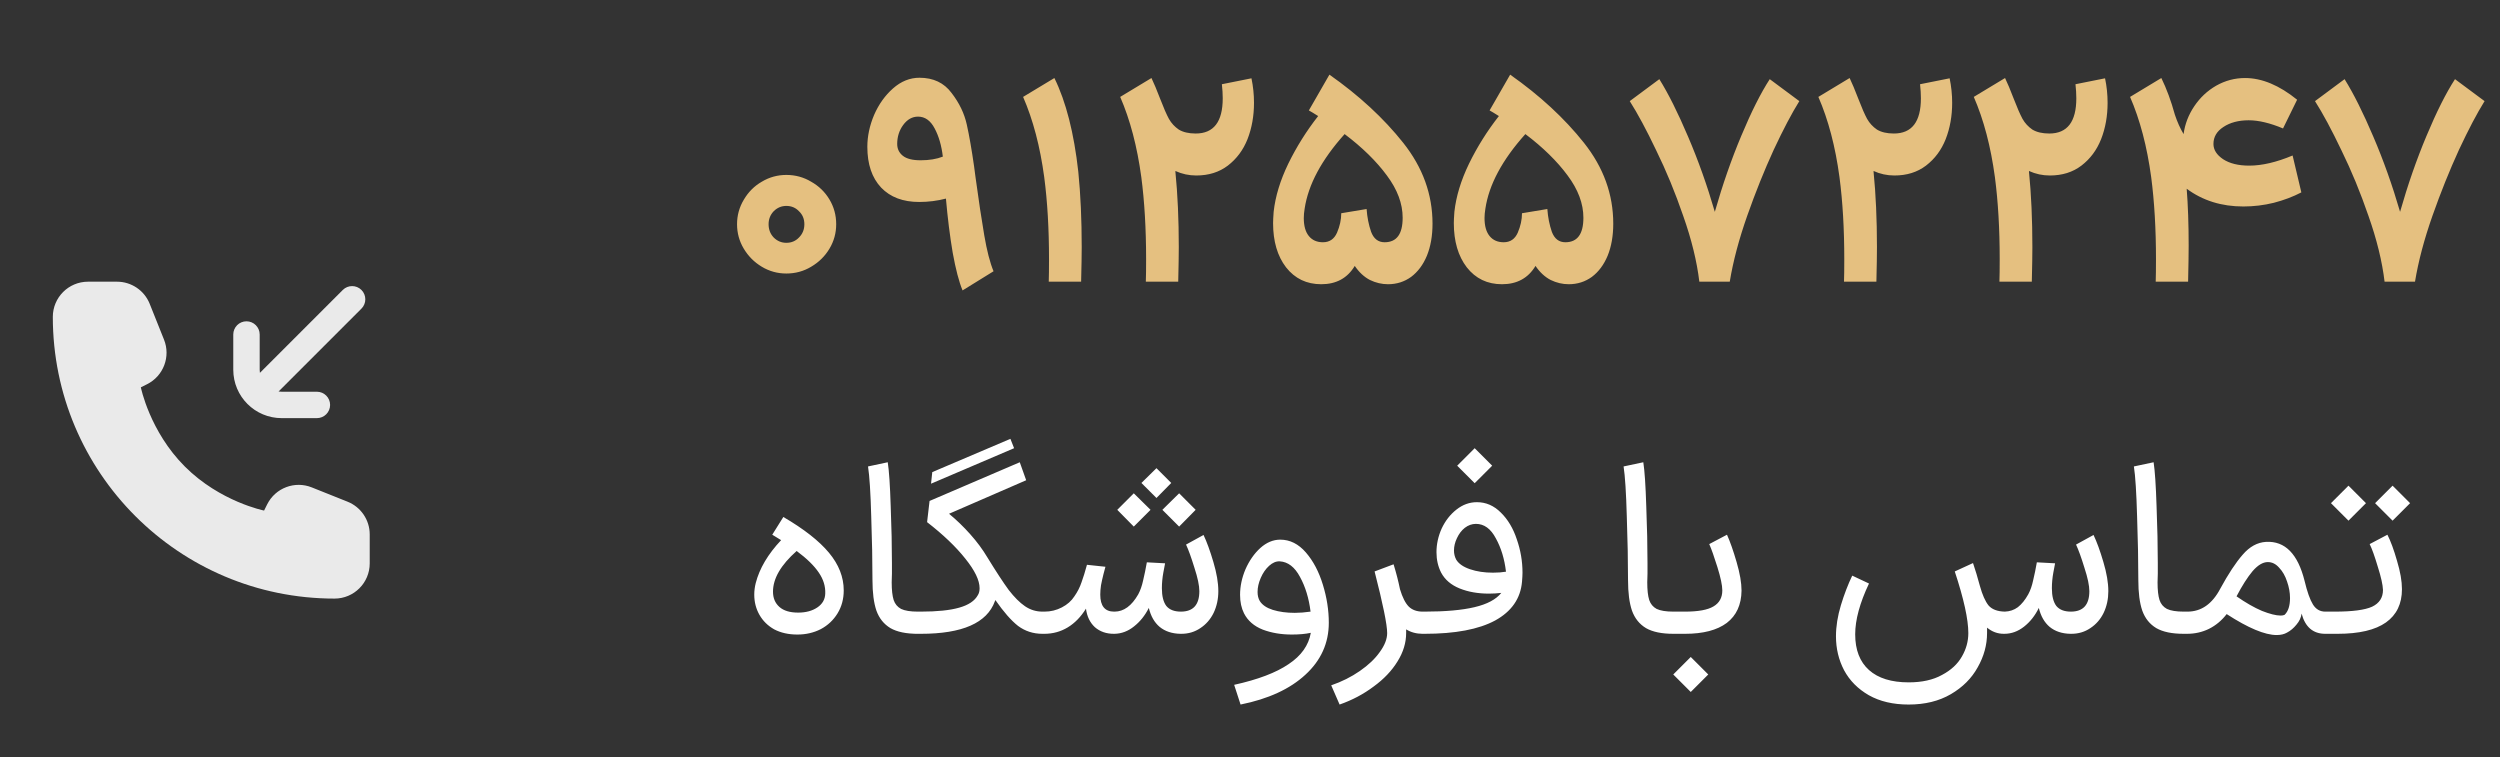
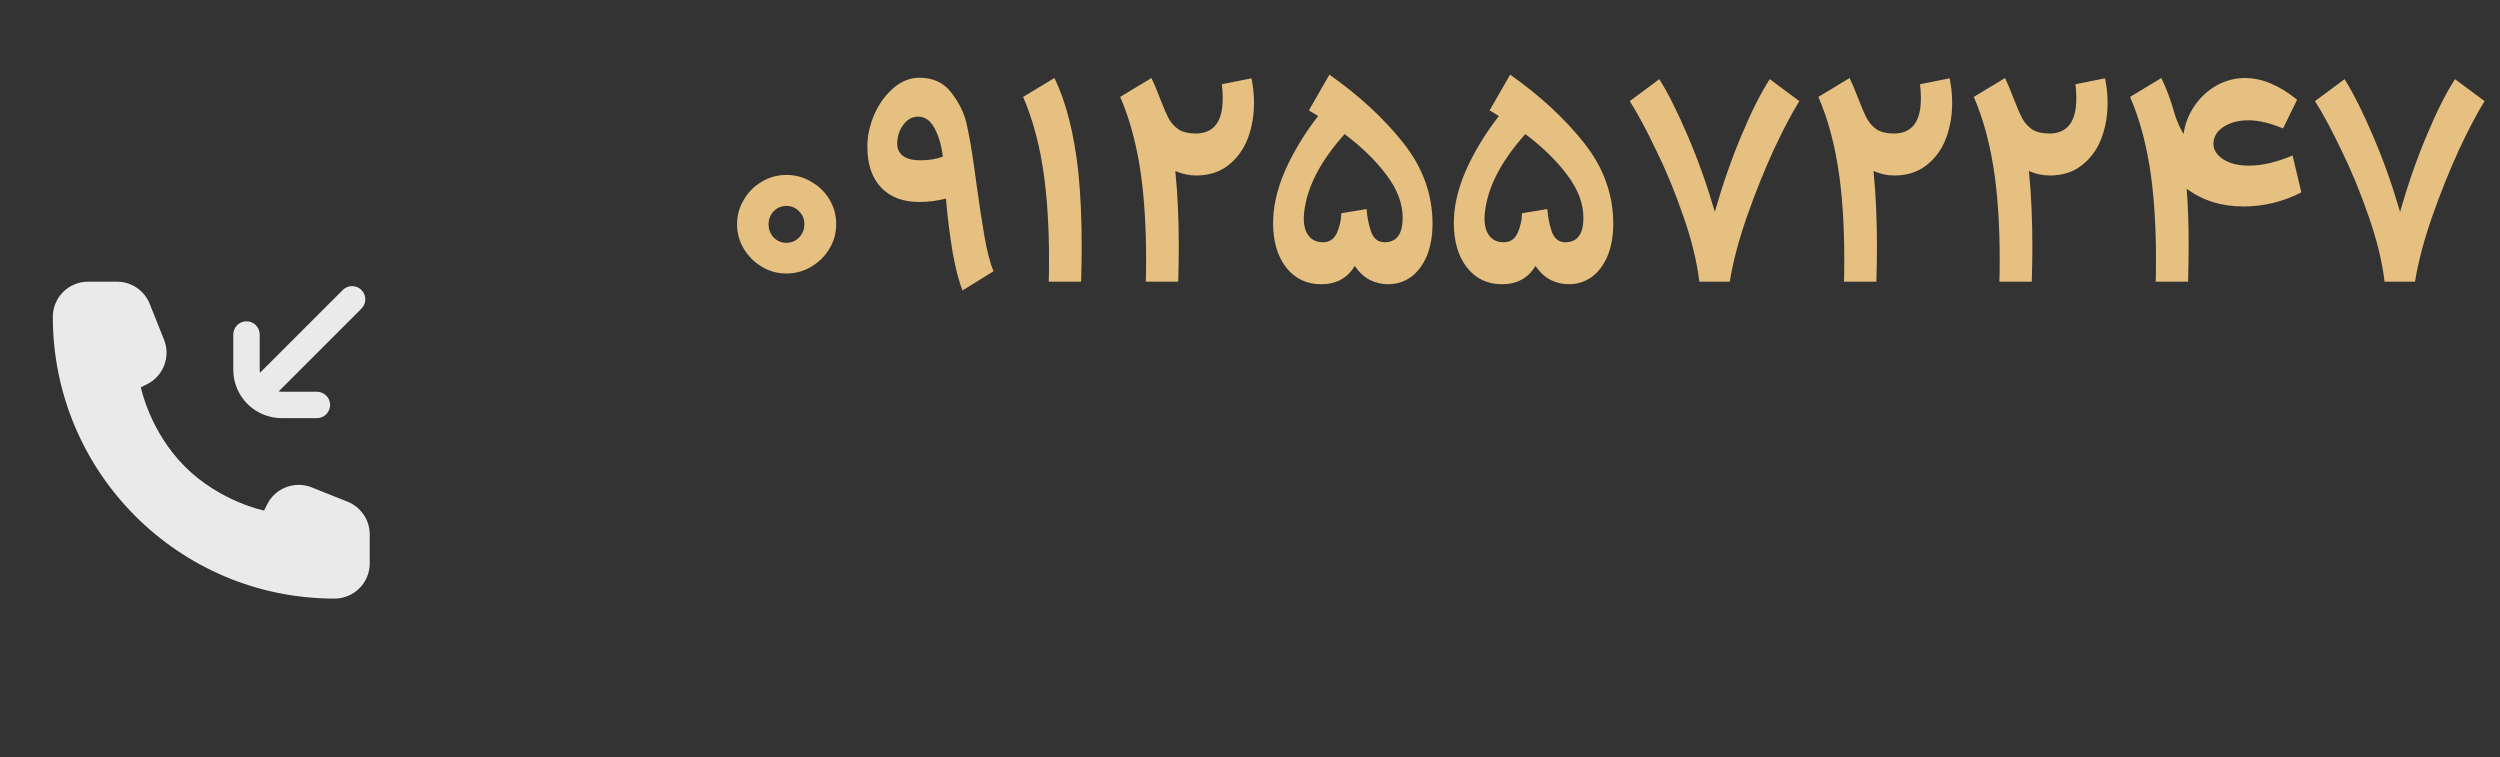
<svg xmlns="http://www.w3.org/2000/svg" width="142" height="43" viewBox="0 0 142 43" fill="none">
  <rect x="0" y="0" width="142" height="43" fill="#333333" stroke="none" />
-   <path d="M45.292 36.042C44.788 36.042 44.349 35.944 43.976 35.748C43.612 35.543 43.332 35.267 43.136 34.922C42.94 34.577 42.842 34.194 42.842 33.774C42.842 33.559 42.87 33.34 42.926 33.116C43.14 32.285 43.621 31.473 44.368 30.68L43.864 30.372L44.494 29.364C45.66 30.045 46.524 30.722 47.084 31.394C47.644 32.066 47.924 32.78 47.924 33.536C47.924 34.021 47.807 34.455 47.574 34.838C47.34 35.221 47.023 35.519 46.622 35.734C46.22 35.939 45.777 36.042 45.292 36.042ZM43.906 33.606C43.906 33.97 44.027 34.259 44.27 34.474C44.512 34.689 44.867 34.796 45.334 34.796C45.772 34.796 46.136 34.698 46.426 34.502C46.715 34.306 46.864 34.045 46.874 33.718C46.892 33.307 46.771 32.911 46.51 32.528C46.248 32.136 45.828 31.725 45.25 31.296C44.354 32.089 43.906 32.859 43.906 33.606ZM52.132 36C51.47 36 50.952 35.893 50.578 35.678C50.205 35.454 49.939 35.123 49.78 34.684C49.631 34.245 49.556 33.667 49.556 32.948C49.556 31.884 49.533 30.68 49.486 29.336C49.449 27.983 49.388 27.035 49.304 26.494L50.424 26.256C50.499 26.732 50.555 27.567 50.592 28.762C50.639 29.947 50.662 31.025 50.662 31.996V32.584L50.648 33.074C50.648 33.513 50.686 33.849 50.76 34.082C50.835 34.306 50.975 34.474 51.18 34.586C51.395 34.689 51.712 34.74 52.132 34.74H52.202L52.272 35.37L52.202 36H52.132ZM59.211 36C58.689 36 58.227 35.851 57.825 35.552C57.433 35.244 57.004 34.754 56.537 34.082L56.509 34.152C56.061 35.384 54.661 36 52.309 36H51.959V34.74H52.309C53.233 34.74 53.957 34.665 54.479 34.516C55.011 34.367 55.366 34.129 55.543 33.802C55.609 33.699 55.641 33.569 55.641 33.41C55.641 32.962 55.371 32.402 54.829 31.73C54.297 31.058 53.574 30.367 52.659 29.658L52.799 28.454L57.923 26.256L58.287 27.278L53.905 29.182C54.325 29.527 54.727 29.915 55.109 30.344C55.492 30.773 55.814 31.207 56.075 31.646C56.579 32.467 56.985 33.088 57.293 33.508C57.611 33.919 57.919 34.227 58.217 34.432C58.516 34.637 58.847 34.74 59.211 34.74H59.393L59.463 35.37L59.393 36H59.211ZM52.953 26.816L57.391 24.926L57.601 25.458L52.883 27.474L52.953 26.816ZM67.045 36C66.569 35.991 66.177 35.86 65.869 35.608C65.57 35.356 65.365 34.997 65.253 34.53C65.038 34.959 64.758 35.309 64.413 35.58C64.077 35.851 63.708 35.991 63.307 36H63.265C62.835 36 62.476 35.874 62.187 35.622C61.907 35.361 61.739 35.011 61.683 34.572C61.393 35.039 61.048 35.393 60.647 35.636C60.245 35.879 59.802 36 59.317 36H59.261L59.191 35.37L59.261 34.74H59.331C59.676 34.74 60.003 34.661 60.311 34.502C60.619 34.343 60.857 34.133 61.025 33.872C61.202 33.62 61.337 33.354 61.431 33.074C61.533 32.794 61.636 32.463 61.739 32.08L62.789 32.192C62.77 32.248 62.733 32.388 62.677 32.612C62.621 32.836 62.574 33.046 62.537 33.242C62.509 33.438 62.495 33.615 62.495 33.774C62.495 34.418 62.756 34.74 63.279 34.74H63.307C63.829 34.74 64.277 34.413 64.651 33.76C64.772 33.536 64.865 33.27 64.931 32.962C65.005 32.654 65.075 32.313 65.141 31.94L66.177 31.996C66.167 32.033 66.135 32.206 66.079 32.514C66.023 32.822 65.995 33.121 65.995 33.41C65.995 33.858 66.079 34.194 66.247 34.418C66.424 34.633 66.699 34.74 67.073 34.74C67.773 34.74 68.123 34.353 68.123 33.578C68.123 33.261 68.029 32.817 67.843 32.248C67.665 31.669 67.507 31.231 67.367 30.932L68.361 30.386C68.547 30.778 68.734 31.291 68.921 31.926C69.107 32.551 69.201 33.102 69.201 33.578C69.201 34.026 69.112 34.437 68.935 34.81C68.757 35.174 68.505 35.463 68.179 35.678C67.861 35.893 67.502 36 67.101 36H67.073H67.045ZM64.399 28.02L65.351 28.958L64.399 29.91L63.461 28.958L64.399 28.02ZM66.975 28.02L67.913 28.958L66.975 29.91L66.023 28.958L66.975 28.02ZM65.687 26.592L66.527 27.432L65.687 28.286L64.833 27.432L65.687 26.592ZM70.1 38.898C71.453 38.599 72.484 38.207 73.194 37.722C73.912 37.246 74.332 36.653 74.454 35.944C74.155 36.009 73.796 36.042 73.376 36.042C72.769 36.042 72.218 35.949 71.724 35.762C71.229 35.566 70.874 35.258 70.66 34.838C70.51 34.539 70.436 34.189 70.436 33.788C70.436 33.303 70.538 32.817 70.744 32.332C70.958 31.847 71.238 31.445 71.584 31.128C71.938 30.811 72.316 30.652 72.718 30.652C73.268 30.652 73.754 30.895 74.174 31.38C74.594 31.865 74.916 32.477 75.14 33.214C75.364 33.942 75.476 34.661 75.476 35.37C75.476 36.527 75.032 37.512 74.146 38.324C73.268 39.136 72.041 39.701 70.464 40.018L70.1 38.898ZM71.556 34.138C71.696 34.362 71.943 34.53 72.298 34.642C72.662 34.754 73.077 34.81 73.544 34.81C73.814 34.81 74.113 34.787 74.44 34.74C74.346 33.984 74.146 33.326 73.838 32.766C73.539 32.206 73.156 31.912 72.69 31.884C72.484 31.875 72.284 31.959 72.088 32.136C71.892 32.313 71.733 32.542 71.612 32.822C71.49 33.102 71.43 33.368 71.43 33.62C71.43 33.825 71.472 33.998 71.556 34.138ZM80.807 36C80.453 36 80.14 35.916 79.869 35.748V35.958C79.869 36.509 79.706 37.045 79.379 37.568C79.053 38.1 78.6 38.576 78.021 38.996C77.452 39.425 76.808 39.766 76.089 40.018L75.613 38.926C76.211 38.721 76.752 38.45 77.237 38.114C77.723 37.778 78.101 37.419 78.371 37.036C78.651 36.653 78.791 36.294 78.791 35.958C78.791 35.482 78.553 34.315 78.077 32.458L79.155 32.052C79.305 32.537 79.426 33.009 79.519 33.466C79.659 33.933 79.827 34.264 80.023 34.46C80.219 34.647 80.481 34.74 80.807 34.74H80.905L80.975 35.37L80.905 36H80.807ZM80.752 34.74H80.92C82.096 34.74 83.039 34.656 83.748 34.488C84.467 34.32 84.975 34.049 85.274 33.676C85.041 33.704 84.807 33.718 84.574 33.718C83.949 33.718 83.393 33.62 82.908 33.424C82.423 33.228 82.073 32.929 81.858 32.528C81.681 32.183 81.592 31.795 81.592 31.366C81.592 30.909 81.69 30.461 81.886 30.022C82.091 29.583 82.371 29.224 82.726 28.944C83.081 28.664 83.468 28.524 83.888 28.524C84.401 28.524 84.854 28.72 85.246 29.112C85.647 29.504 85.951 30.013 86.156 30.638C86.371 31.254 86.478 31.884 86.478 32.528C86.478 32.649 86.469 32.822 86.45 33.046C86.366 33.998 85.857 34.731 84.924 35.244C83.991 35.748 82.656 36 80.92 36H80.752V34.74ZM83.762 25.458L84.756 26.452L83.762 27.446L82.768 26.452L83.762 25.458ZM82.712 31.786C82.852 32.019 83.113 32.201 83.496 32.332C83.879 32.463 84.313 32.528 84.798 32.528C85.078 32.528 85.325 32.509 85.54 32.472C85.456 31.753 85.265 31.123 84.966 30.582C84.677 30.031 84.299 29.756 83.832 29.756C83.608 29.756 83.398 29.831 83.202 29.98C83.015 30.129 82.866 30.325 82.754 30.568C82.642 30.801 82.586 31.035 82.586 31.268C82.586 31.455 82.628 31.627 82.712 31.786ZM95.048 36C94.386 36 93.868 35.893 93.494 35.678C93.121 35.454 92.855 35.123 92.696 34.684C92.547 34.245 92.472 33.667 92.472 32.948C92.472 31.884 92.449 30.68 92.402 29.336C92.365 27.983 92.304 27.035 92.22 26.494L93.34 26.256C93.415 26.732 93.471 27.567 93.508 28.762C93.555 29.947 93.578 31.025 93.578 31.996V32.584L93.564 33.074C93.564 33.513 93.602 33.849 93.676 34.082C93.751 34.306 93.891 34.474 94.096 34.586C94.311 34.689 94.628 34.74 95.048 34.74H95.118L95.188 35.37L95.118 36H95.048ZM94.985 34.74H95.713C96.459 34.74 96.996 34.642 97.323 34.446C97.659 34.25 97.827 33.947 97.827 33.536C97.827 33.247 97.733 32.803 97.547 32.206C97.36 31.609 97.206 31.175 97.085 30.904L98.093 30.372C98.27 30.764 98.452 31.282 98.639 31.926C98.825 32.561 98.919 33.102 98.919 33.55C98.909 34.353 98.629 34.964 98.079 35.384C97.528 35.795 96.739 36 95.713 36H94.985V34.74ZM96.035 37.316L97.029 38.31L96.035 39.304L95.041 38.31L96.035 37.316ZM117.597 36C117.121 35.991 116.729 35.86 116.421 35.608C116.123 35.356 115.917 34.997 115.805 34.53C115.591 34.969 115.311 35.323 114.965 35.594C114.62 35.865 114.247 36 113.845 36H113.817C113.463 36 113.145 35.883 112.865 35.65V35.958C112.865 36.63 112.688 37.279 112.333 37.904C111.988 38.529 111.479 39.038 110.807 39.43C110.135 39.822 109.337 40.018 108.413 40.018C107.527 40.018 106.771 39.841 106.145 39.486C105.529 39.131 105.063 38.66 104.745 38.072C104.437 37.484 104.283 36.84 104.283 36.14C104.283 35.58 104.377 34.992 104.563 34.376C104.75 33.76 104.965 33.2 105.207 32.696L106.159 33.144C105.637 34.245 105.375 35.207 105.375 36.028C105.375 36.915 105.637 37.591 106.159 38.058C106.682 38.525 107.433 38.758 108.413 38.758C109.169 38.758 109.799 38.618 110.303 38.338C110.817 38.067 111.195 37.717 111.437 37.288C111.68 36.868 111.801 36.425 111.801 35.958C111.801 35.183 111.545 34.017 111.031 32.458L112.067 31.982C112.198 32.365 112.329 32.799 112.459 33.284C112.599 33.788 112.763 34.157 112.949 34.39C113.145 34.614 113.453 34.731 113.873 34.74C114.153 34.731 114.401 34.647 114.615 34.488C114.83 34.32 115.026 34.077 115.203 33.76C115.325 33.536 115.418 33.27 115.483 32.962C115.558 32.654 115.628 32.313 115.693 31.94L116.729 31.996C116.72 32.033 116.687 32.206 116.631 32.514C116.575 32.822 116.547 33.121 116.547 33.41C116.547 33.858 116.631 34.194 116.799 34.418C116.977 34.633 117.252 34.74 117.625 34.74C118.325 34.74 118.675 34.353 118.675 33.578C118.675 33.261 118.582 32.817 118.395 32.248C118.218 31.669 118.059 31.231 117.919 30.932L118.913 30.386C119.1 30.778 119.287 31.291 119.473 31.926C119.66 32.551 119.753 33.102 119.753 33.578C119.753 34.026 119.665 34.437 119.487 34.81C119.31 35.174 119.058 35.463 118.731 35.678C118.414 35.893 118.055 36 117.653 36H117.597ZM124.033 36C123.37 36 122.852 35.893 122.479 35.678C122.105 35.454 121.839 35.123 121.681 34.684C121.531 34.245 121.457 33.667 121.457 32.948C121.457 31.884 121.433 30.68 121.387 29.336C121.349 27.983 121.289 27.035 121.205 26.494L122.325 26.256C122.399 26.732 122.455 27.567 122.493 28.762C122.539 29.947 122.563 31.025 122.563 31.996V32.584L122.549 33.074C122.549 33.513 122.586 33.849 122.661 34.082C122.735 34.306 122.875 34.474 123.081 34.586C123.295 34.689 123.613 34.74 124.033 34.74H124.103L124.173 35.37L124.103 36H124.033ZM123.969 34.74H124.249C125.033 34.74 125.654 34.306 126.111 33.438C126.568 32.598 126.993 31.954 127.385 31.506C127.777 31.049 128.22 30.806 128.715 30.778C129.788 30.722 130.516 31.459 130.899 32.99C131.048 33.615 131.207 34.063 131.375 34.334C131.543 34.605 131.776 34.74 132.075 34.74H132.201L132.271 35.37L132.201 36H132.075C131.384 36 130.936 35.617 130.731 34.852C130.703 35.076 130.605 35.286 130.437 35.482C130.278 35.678 130.101 35.827 129.905 35.93C129.746 36.023 129.55 36.07 129.317 36.07C128.645 36.07 127.698 35.673 126.475 34.88C126.195 35.244 125.859 35.524 125.467 35.72C125.084 35.907 124.669 36 124.221 36H123.969V34.74ZM129.765 34.922C129.97 34.726 130.073 34.409 130.073 33.97C130.073 33.662 130.017 33.349 129.905 33.032C129.802 32.715 129.653 32.453 129.457 32.248C129.27 32.033 129.056 31.926 128.813 31.926C128.533 31.926 128.244 32.099 127.945 32.444C127.656 32.789 127.352 33.265 127.035 33.872C127.558 34.236 128.038 34.511 128.477 34.698C128.925 34.875 129.28 34.964 129.541 34.964C129.634 34.964 129.709 34.95 129.765 34.922ZM132.063 34.74H132.623C133.621 34.74 134.326 34.647 134.737 34.46C135.147 34.264 135.353 33.947 135.353 33.508C135.343 33.219 135.245 32.78 135.059 32.192C134.881 31.595 134.727 31.165 134.597 30.904L135.605 30.372C135.791 30.736 135.973 31.231 136.151 31.856C136.337 32.472 136.431 33.009 136.431 33.466C136.431 34.297 136.127 34.927 135.521 35.356C134.914 35.785 133.999 36 132.777 36H132.063V34.74ZM133.393 27.586L134.387 28.58L133.393 29.574L132.399 28.58L133.393 27.586ZM135.899 27.586L136.893 28.58L135.899 29.574L134.905 28.58L135.899 27.586Z" fill="white" />
  <path d="M44.664 15.536C44.163 15.536 43.699 15.408 43.272 15.152C42.845 14.896 42.504 14.555 42.248 14.128C41.992 13.701 41.864 13.237 41.864 12.736C41.864 12.235 41.992 11.771 42.248 11.344C42.504 10.907 42.845 10.565 43.272 10.32C43.699 10.064 44.163 9.936 44.664 9.936C45.176 9.936 45.645 10.064 46.072 10.32C46.509 10.565 46.856 10.901 47.112 11.328C47.368 11.755 47.496 12.224 47.496 12.736C47.496 13.237 47.368 13.701 47.112 14.128C46.856 14.555 46.509 14.896 46.072 15.152C45.645 15.408 45.176 15.536 44.664 15.536ZM44.664 13.792C44.952 13.792 45.192 13.691 45.384 13.488C45.587 13.285 45.688 13.035 45.688 12.736C45.688 12.437 45.587 12.192 45.384 12C45.192 11.797 44.952 11.696 44.664 11.696C44.387 11.696 44.147 11.797 43.944 12C43.752 12.203 43.656 12.448 43.656 12.736C43.656 13.035 43.752 13.285 43.944 13.488C44.147 13.691 44.387 13.792 44.664 13.792ZM54.673 16.496C54.47 16.005 54.283 15.291 54.113 14.352C53.953 13.403 53.825 12.379 53.729 11.28C53.238 11.408 52.731 11.472 52.209 11.472C51.291 11.472 50.571 11.2 50.049 10.656C49.526 10.101 49.265 9.328 49.265 8.336C49.265 7.739 49.393 7.136 49.649 6.528C49.915 5.92 50.273 5.419 50.721 5.024C51.179 4.619 51.681 4.416 52.225 4.416C53.014 4.416 53.622 4.704 54.049 5.28C54.486 5.845 54.774 6.443 54.913 7.072C55.051 7.691 55.19 8.485 55.329 9.456L55.409 10.064C55.59 11.387 55.755 12.485 55.905 13.36C56.054 14.235 56.23 14.917 56.433 15.408L54.673 16.496ZM50.961 8.176C50.961 8.453 51.067 8.677 51.281 8.848C51.494 9.019 51.83 9.104 52.289 9.104C52.779 9.104 53.201 9.035 53.553 8.896C53.478 8.267 53.323 7.733 53.089 7.296C52.854 6.848 52.539 6.624 52.145 6.624C51.814 6.624 51.531 6.784 51.297 7.104C51.073 7.413 50.961 7.771 50.961 8.176ZM59.569 16C59.579 15.712 59.584 15.285 59.584 14.72C59.584 13.003 59.494 11.451 59.312 10.064C59.078 8.325 58.678 6.805 58.112 5.504L59.889 4.432C60.55 5.776 61.003 7.552 61.248 9.76C61.377 11.04 61.441 12.464 61.441 14.032C61.441 14.469 61.43 15.125 61.408 16H59.569ZM65.083 16C65.094 15.712 65.099 15.285 65.099 14.72C65.099 13.003 65.008 11.451 64.827 10.064C64.592 8.325 64.192 6.805 63.627 5.504L65.403 4.432C65.542 4.72 65.707 5.115 65.899 5.616C66.091 6.117 66.256 6.496 66.395 6.752C66.534 6.997 66.72 7.2 66.955 7.36C67.2 7.509 67.52 7.584 67.915 7.584C68.939 7.584 69.451 6.917 69.451 5.584C69.451 5.339 69.435 5.072 69.403 4.784L71.083 4.448C71.179 4.907 71.227 5.371 71.227 5.84C71.227 6.587 71.104 7.275 70.859 7.904C70.614 8.523 70.24 9.024 69.739 9.408C69.248 9.781 68.651 9.968 67.947 9.968C67.531 9.968 67.136 9.883 66.763 9.712V9.76C66.891 11.04 66.955 12.464 66.955 14.032C66.955 14.469 66.944 15.125 66.923 16H65.083ZM72.343 12.032C72.439 11.157 72.716 10.245 73.175 9.296C73.644 8.336 74.21 7.435 74.871 6.592C74.636 6.443 74.46 6.336 74.343 6.272L75.511 4.24C77.197 5.424 78.594 6.715 79.703 8.112C80.812 9.509 81.367 11.04 81.367 12.704C81.367 13.397 81.26 14.005 81.047 14.528C80.834 15.04 80.535 15.44 80.151 15.728C79.767 16.005 79.33 16.144 78.839 16.144C78.487 16.144 78.146 16.064 77.815 15.904C77.484 15.733 77.197 15.467 76.951 15.104C76.535 15.797 75.9 16.144 75.047 16.144C74.215 16.144 73.549 15.824 73.047 15.184C72.556 14.544 72.311 13.707 72.311 12.672C72.311 12.544 72.322 12.331 72.343 12.032ZM74.103 11.856C74.071 12.048 74.055 12.224 74.055 12.384C74.055 12.832 74.151 13.173 74.343 13.408C74.535 13.643 74.802 13.76 75.143 13.76C75.516 13.76 75.783 13.579 75.943 13.216C76.103 12.843 76.183 12.475 76.183 12.112L77.623 11.872C77.655 12.331 77.74 12.763 77.879 13.168C78.028 13.563 78.284 13.76 78.647 13.76C79.33 13.76 79.671 13.296 79.671 12.368C79.671 11.568 79.373 10.768 78.775 9.968C78.178 9.157 77.378 8.373 76.375 7.616C75.063 9.077 74.306 10.491 74.103 11.856ZM82.609 12.032C82.705 11.157 82.982 10.245 83.441 9.296C83.91 8.336 84.475 7.435 85.137 6.592C84.902 6.443 84.726 6.336 84.609 6.272L85.777 4.24C87.462 5.424 88.859 6.715 89.969 8.112C91.078 9.509 91.633 11.04 91.633 12.704C91.633 13.397 91.526 14.005 91.313 14.528C91.099 15.04 90.801 15.44 90.417 15.728C90.033 16.005 89.595 16.144 89.105 16.144C88.753 16.144 88.411 16.064 88.081 15.904C87.75 15.733 87.462 15.467 87.217 15.104C86.801 15.797 86.166 16.144 85.313 16.144C84.481 16.144 83.814 15.824 83.313 15.184C82.822 14.544 82.577 13.707 82.577 12.672C82.577 12.544 82.587 12.331 82.609 12.032ZM84.369 11.856C84.337 12.048 84.321 12.224 84.321 12.384C84.321 12.832 84.417 13.173 84.609 13.408C84.801 13.643 85.067 13.76 85.409 13.76C85.782 13.76 86.049 13.579 86.209 13.216C86.369 12.843 86.449 12.475 86.449 12.112L87.889 11.872C87.921 12.331 88.006 12.763 88.145 13.168C88.294 13.563 88.55 13.76 88.913 13.76C89.595 13.76 89.937 13.296 89.937 12.368C89.937 11.568 89.638 10.768 89.041 9.968C88.443 9.157 87.643 8.373 86.641 7.616C85.329 9.077 84.571 10.491 84.369 11.856ZM102.202 5.744C101.776 6.427 101.29 7.349 100.746 8.512C100.213 9.675 99.712 10.923 99.242 12.256C98.773 13.589 98.442 14.837 98.25 16H96.522C96.384 14.848 96.08 13.605 95.61 12.272C95.152 10.939 94.64 9.696 94.074 8.544C93.52 7.381 93.018 6.448 92.57 5.744L94.25 4.496C94.762 5.317 95.306 6.405 95.882 7.76C96.458 9.104 96.965 10.528 97.402 12.032C97.84 10.496 98.341 9.056 98.906 7.712C99.472 6.357 100.01 5.285 100.522 4.496L102.202 5.744ZM104.739 16C104.75 15.712 104.755 15.285 104.755 14.72C104.755 13.003 104.665 11.451 104.483 10.064C104.249 8.325 103.849 6.805 103.283 5.504L105.059 4.432C105.198 4.72 105.363 5.115 105.555 5.616C105.747 6.117 105.913 6.496 106.051 6.752C106.19 6.997 106.377 7.2 106.611 7.36C106.857 7.509 107.177 7.584 107.571 7.584C108.595 7.584 109.107 6.917 109.107 5.584C109.107 5.339 109.091 5.072 109.059 4.784L110.739 4.448C110.835 4.907 110.883 5.371 110.883 5.84C110.883 6.587 110.761 7.275 110.515 7.904C110.27 8.523 109.897 9.024 109.395 9.408C108.905 9.781 108.307 9.968 107.603 9.968C107.187 9.968 106.793 9.883 106.419 9.712V9.76C106.547 11.04 106.611 12.464 106.611 14.032C106.611 14.469 106.601 15.125 106.579 16H104.739ZM113.567 16C113.578 15.712 113.583 15.285 113.583 14.72C113.583 13.003 113.493 11.451 113.311 10.064C113.077 8.325 112.677 6.805 112.111 5.504L113.887 4.432C114.026 4.72 114.191 5.115 114.383 5.616C114.575 6.117 114.741 6.496 114.879 6.752C115.018 6.997 115.205 7.2 115.439 7.36C115.685 7.509 116.005 7.584 116.399 7.584C117.423 7.584 117.935 6.917 117.935 5.584C117.935 5.339 117.919 5.072 117.887 4.784L119.567 4.448C119.663 4.907 119.711 5.371 119.711 5.84C119.711 6.587 119.589 7.275 119.343 7.904C119.098 8.523 118.725 9.024 118.223 9.408C117.733 9.781 117.135 9.968 116.431 9.968C116.015 9.968 115.621 9.883 115.247 9.712V9.76C115.375 11.04 115.439 12.464 115.439 14.032C115.439 14.469 115.429 15.125 115.407 16H113.567ZM122.444 16C122.454 15.712 122.46 15.285 122.46 14.72C122.46 13.003 122.369 11.451 122.188 10.064C121.953 8.325 121.553 6.805 120.988 5.504L122.764 4.432C123.062 5.04 123.318 5.733 123.532 6.512C123.67 6.928 123.836 7.296 124.028 7.616C124.102 7.051 124.305 6.523 124.636 6.032C124.966 5.541 125.382 5.152 125.884 4.864C126.396 4.576 126.94 4.432 127.516 4.432C128.476 4.432 129.462 4.843 130.476 5.664L129.676 7.296C128.94 6.987 128.289 6.832 127.724 6.832C127.148 6.832 126.668 6.96 126.284 7.216C125.91 7.461 125.724 7.781 125.724 8.176C125.724 8.507 125.905 8.795 126.268 9.04C126.641 9.285 127.137 9.408 127.756 9.408C128.481 9.408 129.302 9.216 130.22 8.832L130.716 10.928C130.246 11.173 129.724 11.371 129.148 11.52C128.582 11.659 128.006 11.728 127.42 11.728C126.182 11.728 125.11 11.392 124.204 10.72C124.278 11.659 124.316 12.736 124.316 13.952C124.316 14.4 124.305 15.083 124.284 16H122.444ZM141.124 5.744C140.698 6.427 140.212 7.349 139.668 8.512C139.135 9.675 138.634 10.923 138.164 12.256C137.695 13.589 137.364 14.837 137.172 16H135.444C135.306 14.848 135.002 13.605 134.532 12.272C134.074 10.939 133.562 9.696 132.996 8.544C132.442 7.381 131.94 6.448 131.492 5.744L133.172 4.496C133.684 5.317 134.228 6.405 134.804 7.76C135.38 9.104 135.887 10.528 136.324 12.032C136.762 10.496 137.263 9.056 137.828 7.712C138.394 6.357 138.932 5.285 139.444 4.496L141.124 5.744Z" fill="#E5C080" />
  <path d="M6.646 16C7.463 16 8.199 16.498 8.503 17.257L9.316 19.291C9.703 20.257 9.285 21.358 8.354 21.823L8 22C8 22 8.5 24.5 10.5 26.5C12.5 28.5 15 29 15 29L15.177 28.645C15.642 27.715 16.743 27.297 17.709 27.684L19.743 28.497C20.502 28.801 21 29.537 21 30.355V32C21 33.105 20.105 34 19 34C10.163 34 3 26.837 3 18C3 16.895 3.895 16 5 16H6.646ZM19.47 16.47C19.763 16.177 20.237 16.177 20.53 16.47C20.823 16.763 20.823 17.237 20.53 17.53L15.823 22.237C15.881 22.245 15.94 22.25 16 22.25H18C18.414 22.25 18.75 22.586 18.75 23C18.75 23.414 18.414 23.75 18 23.75H16C14.481 23.75 13.25 22.519 13.25 21V19C13.25 18.586 13.586 18.25 14 18.25C14.414 18.25 14.75 18.586 14.75 19V21C14.75 21.06 14.755 21.119 14.763 21.177L19.47 16.47Z" fill="#EAEAEA" />
</svg>